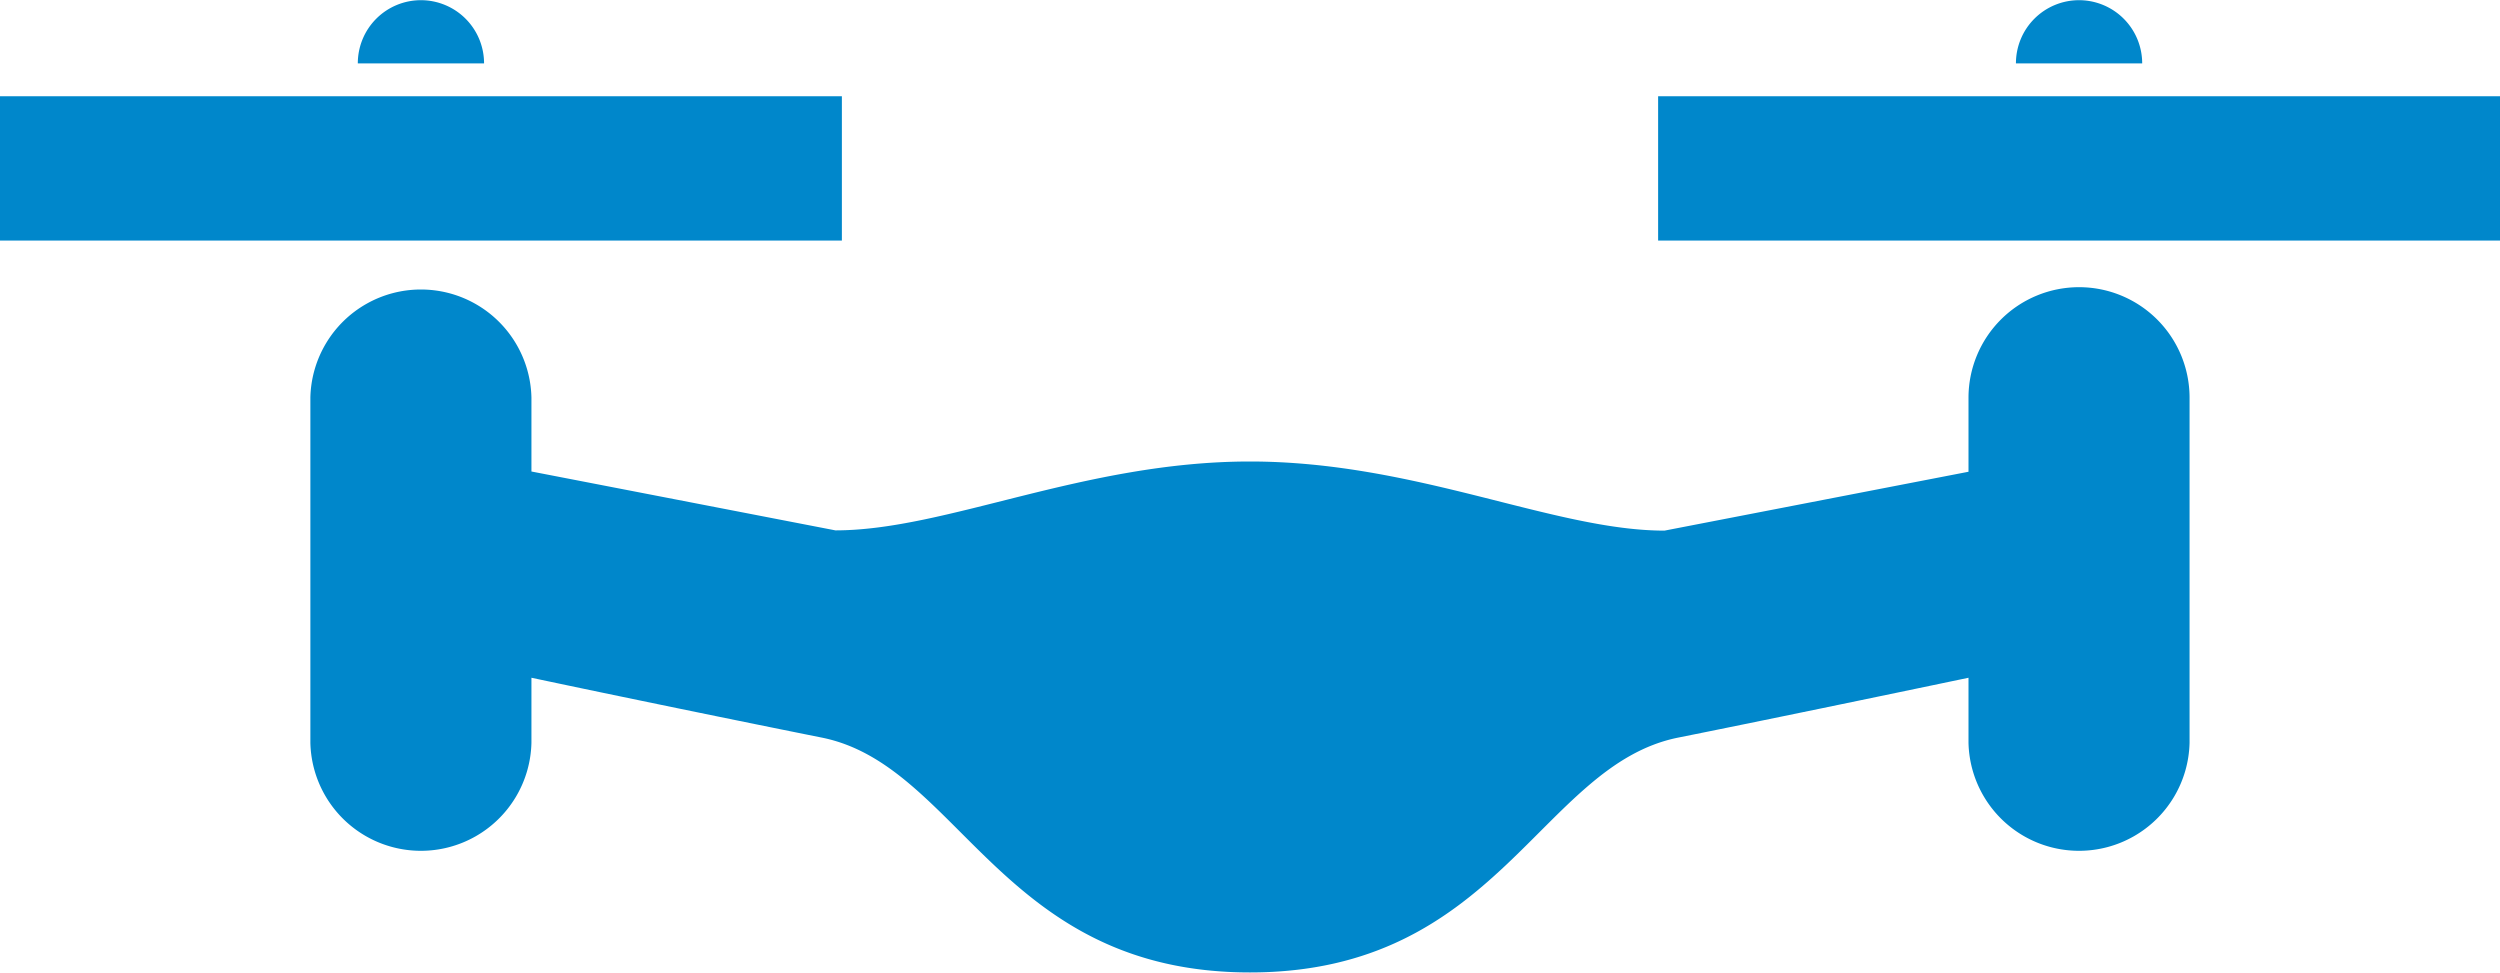
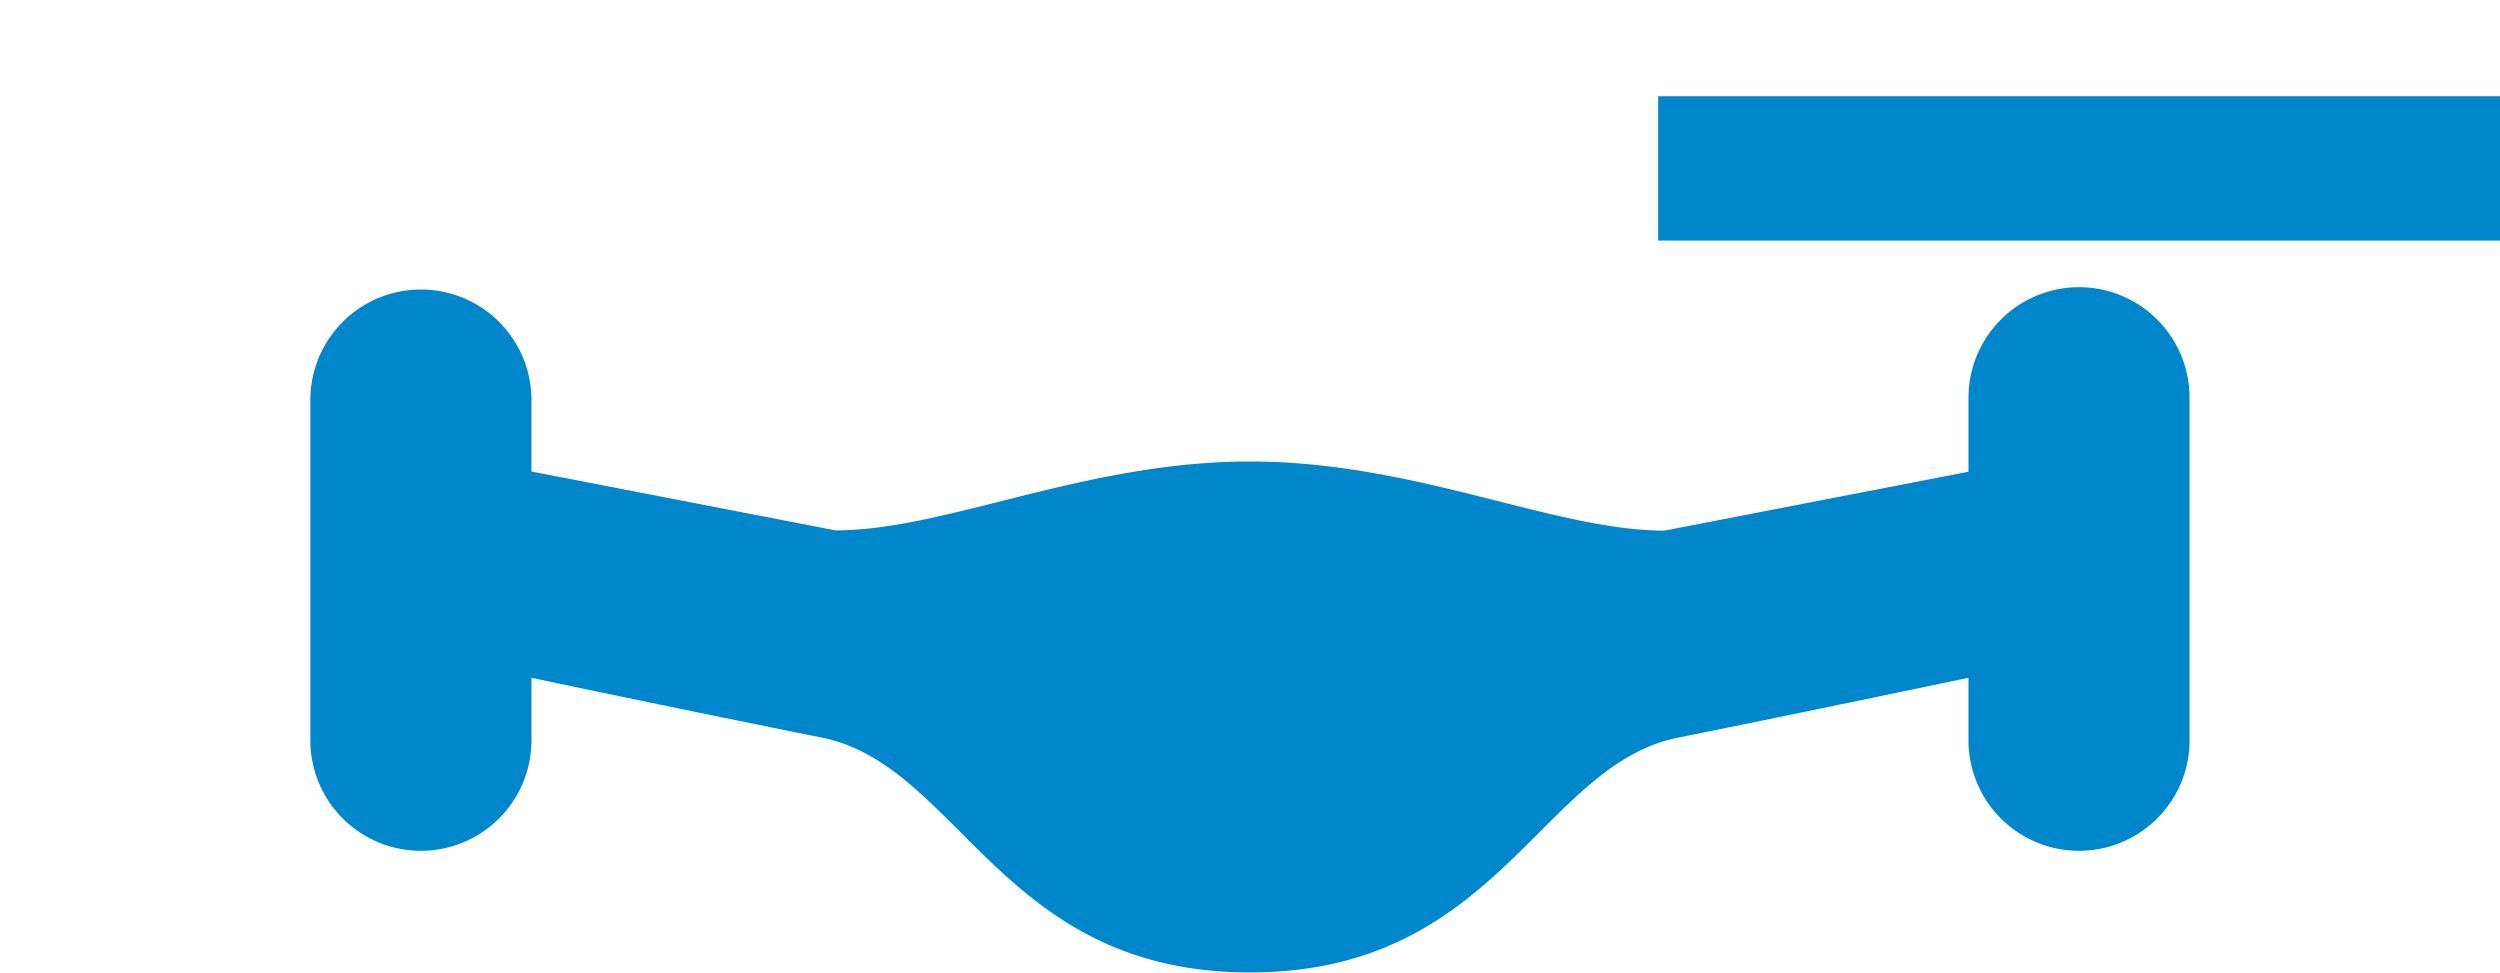
<svg xmlns="http://www.w3.org/2000/svg" width="40" height="15.563" viewBox="0 0 40 15.563">
  <g id="ドローンの無料アイコン14" transform="translate(0 -156.397)">
    <path id="パス_227" data-name="パス 227" d="M91.869,215.209a1.769,1.769,0,0,0-1.769,1.768v1.185l-4.864.942c-1.769,0-3.98-1.106-6.632-1.106S73.74,219.1,71.971,219.1l-4.864-.942v-1.185a1.769,1.769,0,0,0-3.537,0V222.5a1.769,1.769,0,0,0,3.537,0v-1.042c1.413.3,3.361.7,4.643.957,2.211.442,2.874,3.758,6.854,3.758s4.642-3.316,6.854-3.758c1.282-.257,3.229-.661,4.642-.957V222.5a1.769,1.769,0,0,0,3.537,0v-5.528A1.768,1.768,0,0,0,91.869,215.209Z" transform="translate(-58.604 -54.217)" fill="#0087cb" />
-     <rect id="長方形_630" data-name="長方形 630" width="13.47" height="2.309" transform="translate(0 157.937)" fill="#0087cb" />
    <rect id="長方形_631" data-name="長方形 631" width="13.47" height="2.309" transform="translate(26.53 157.937)" fill="#0087cb" />
-     <path id="パス_228" data-name="パス 228" d="M74.29,156.4a1.01,1.01,0,0,0-1.01,1.011H75.3A1.011,1.011,0,0,0,74.29,156.4Z" transform="translate(-67.555 0)" fill="#0087cb" />
-     <path id="パス_229" data-name="パス 229" d="M413.871,156.4a1.01,1.01,0,0,0-1.01,1.011h2.02A1.011,1.011,0,0,0,413.871,156.4Z" transform="translate(-380.606 0)" fill="#0087cb" />
  </g>
</svg>